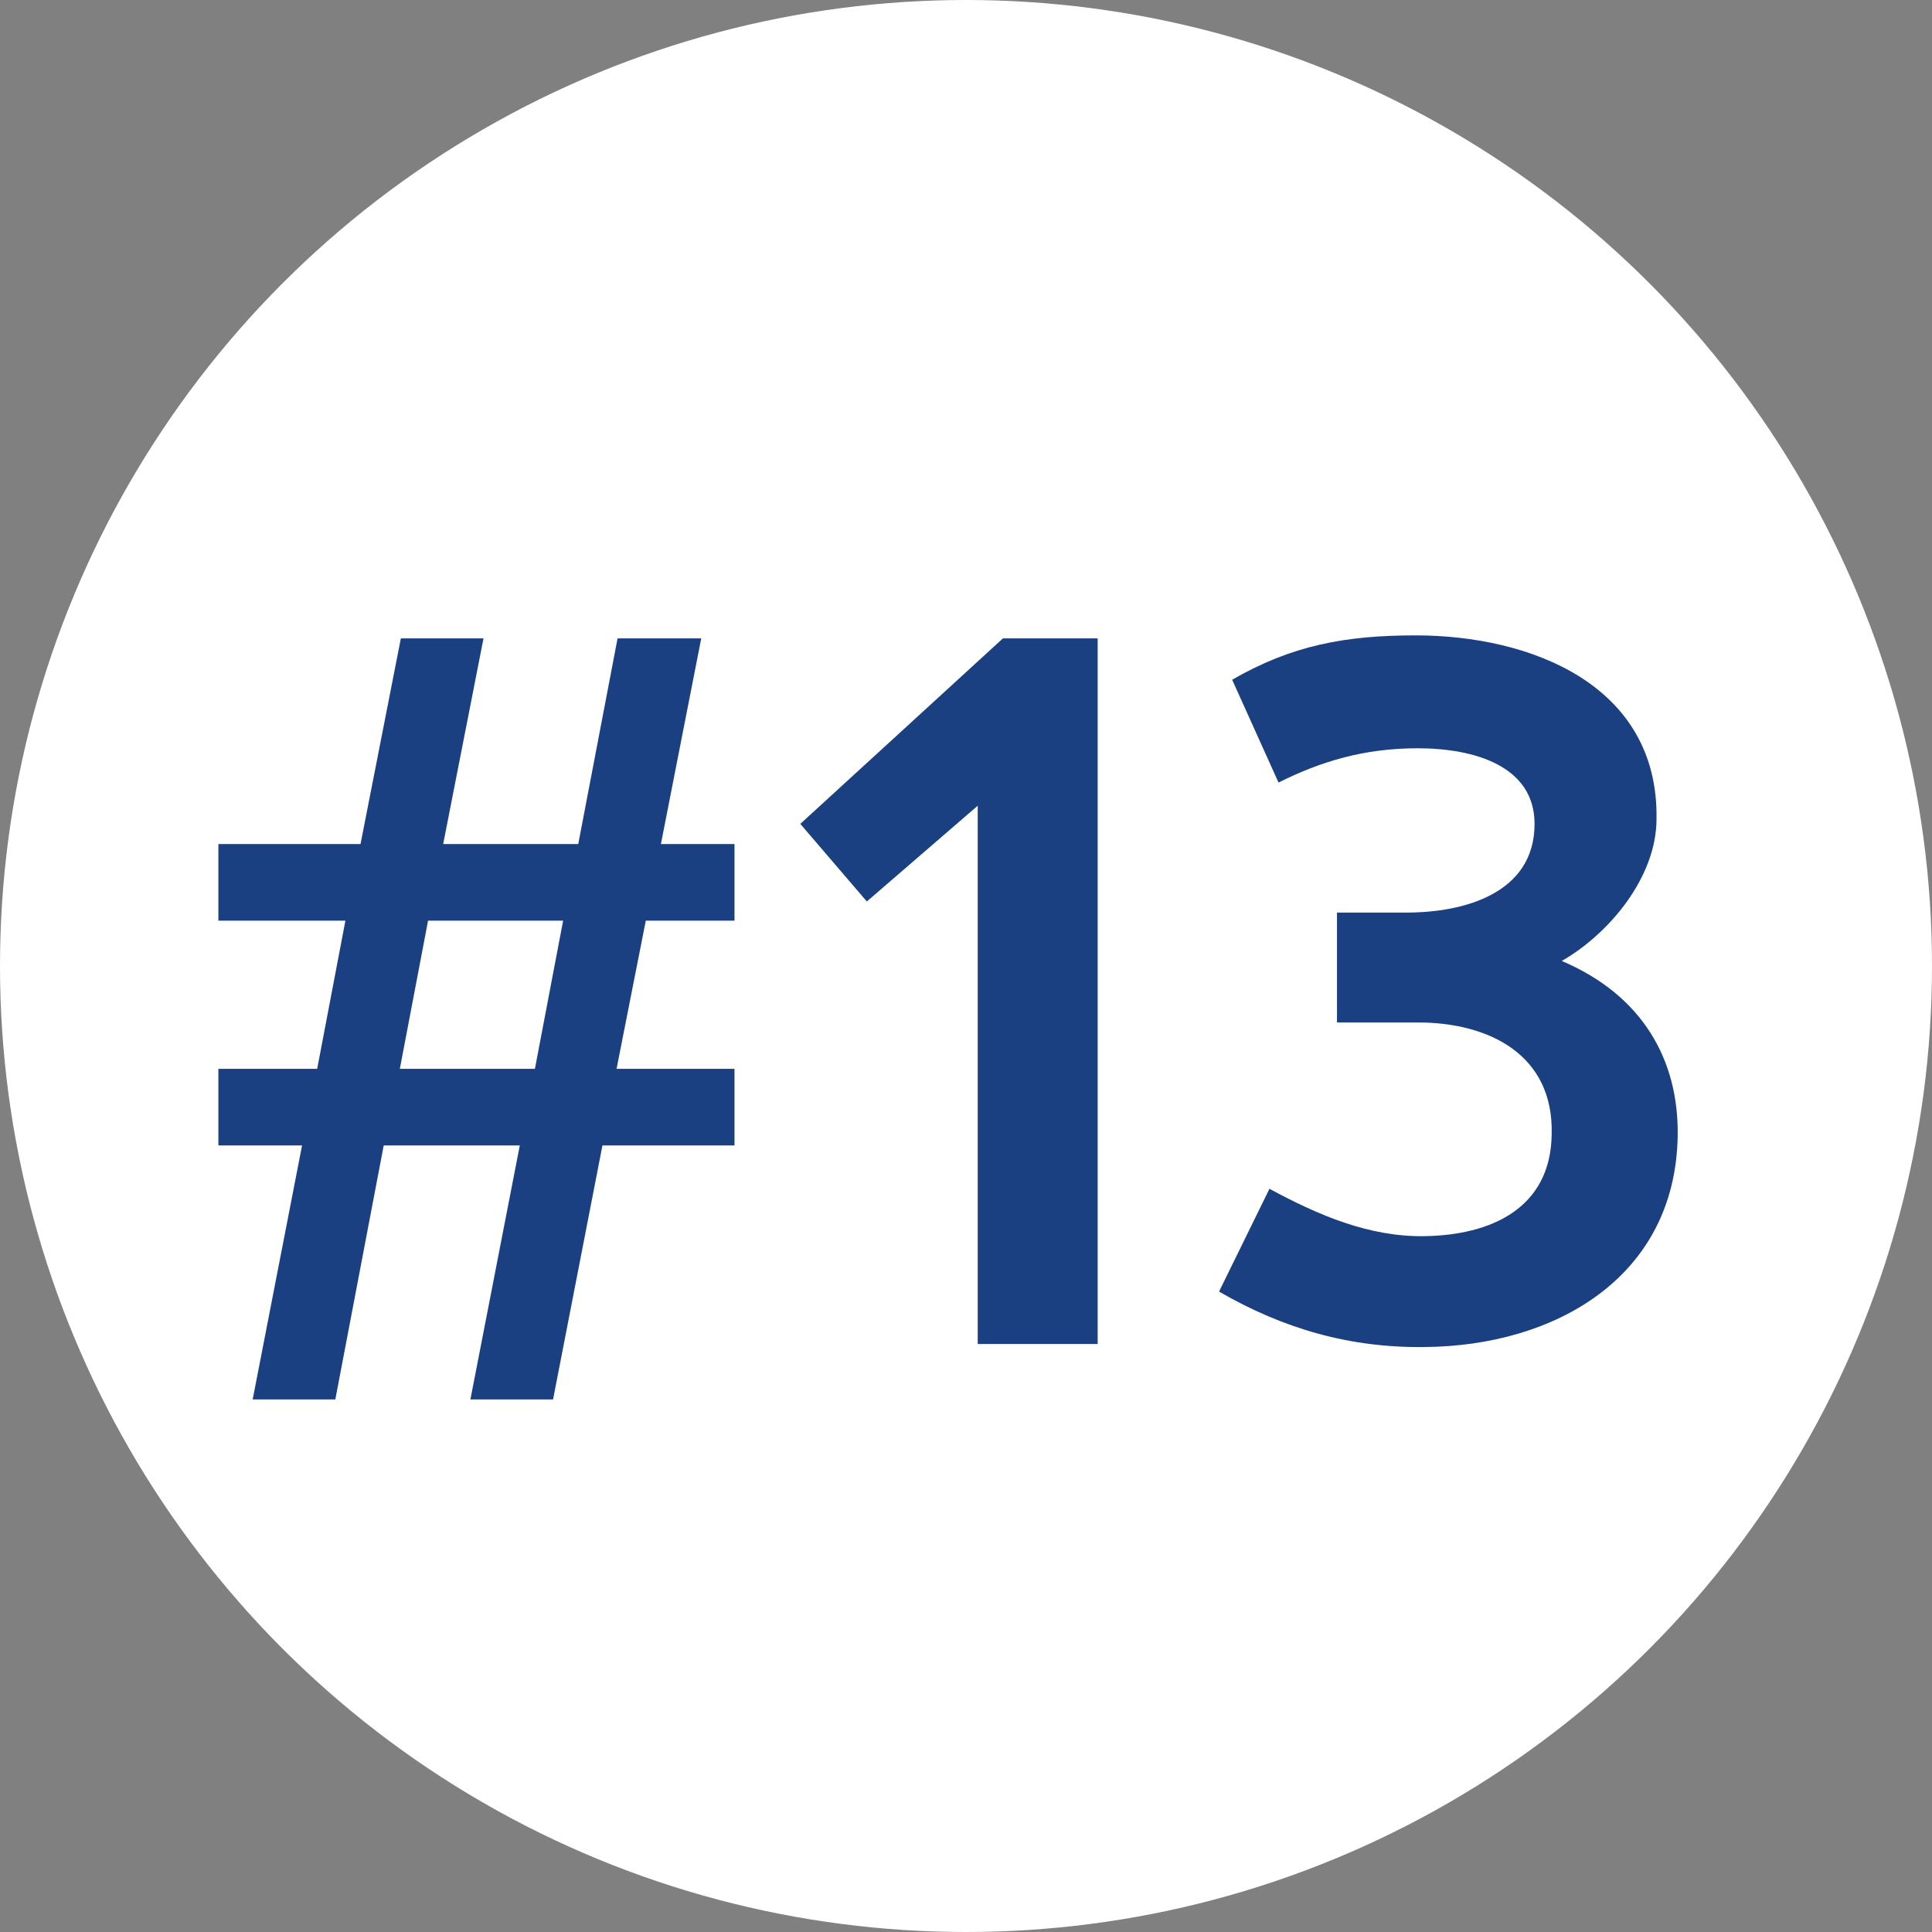
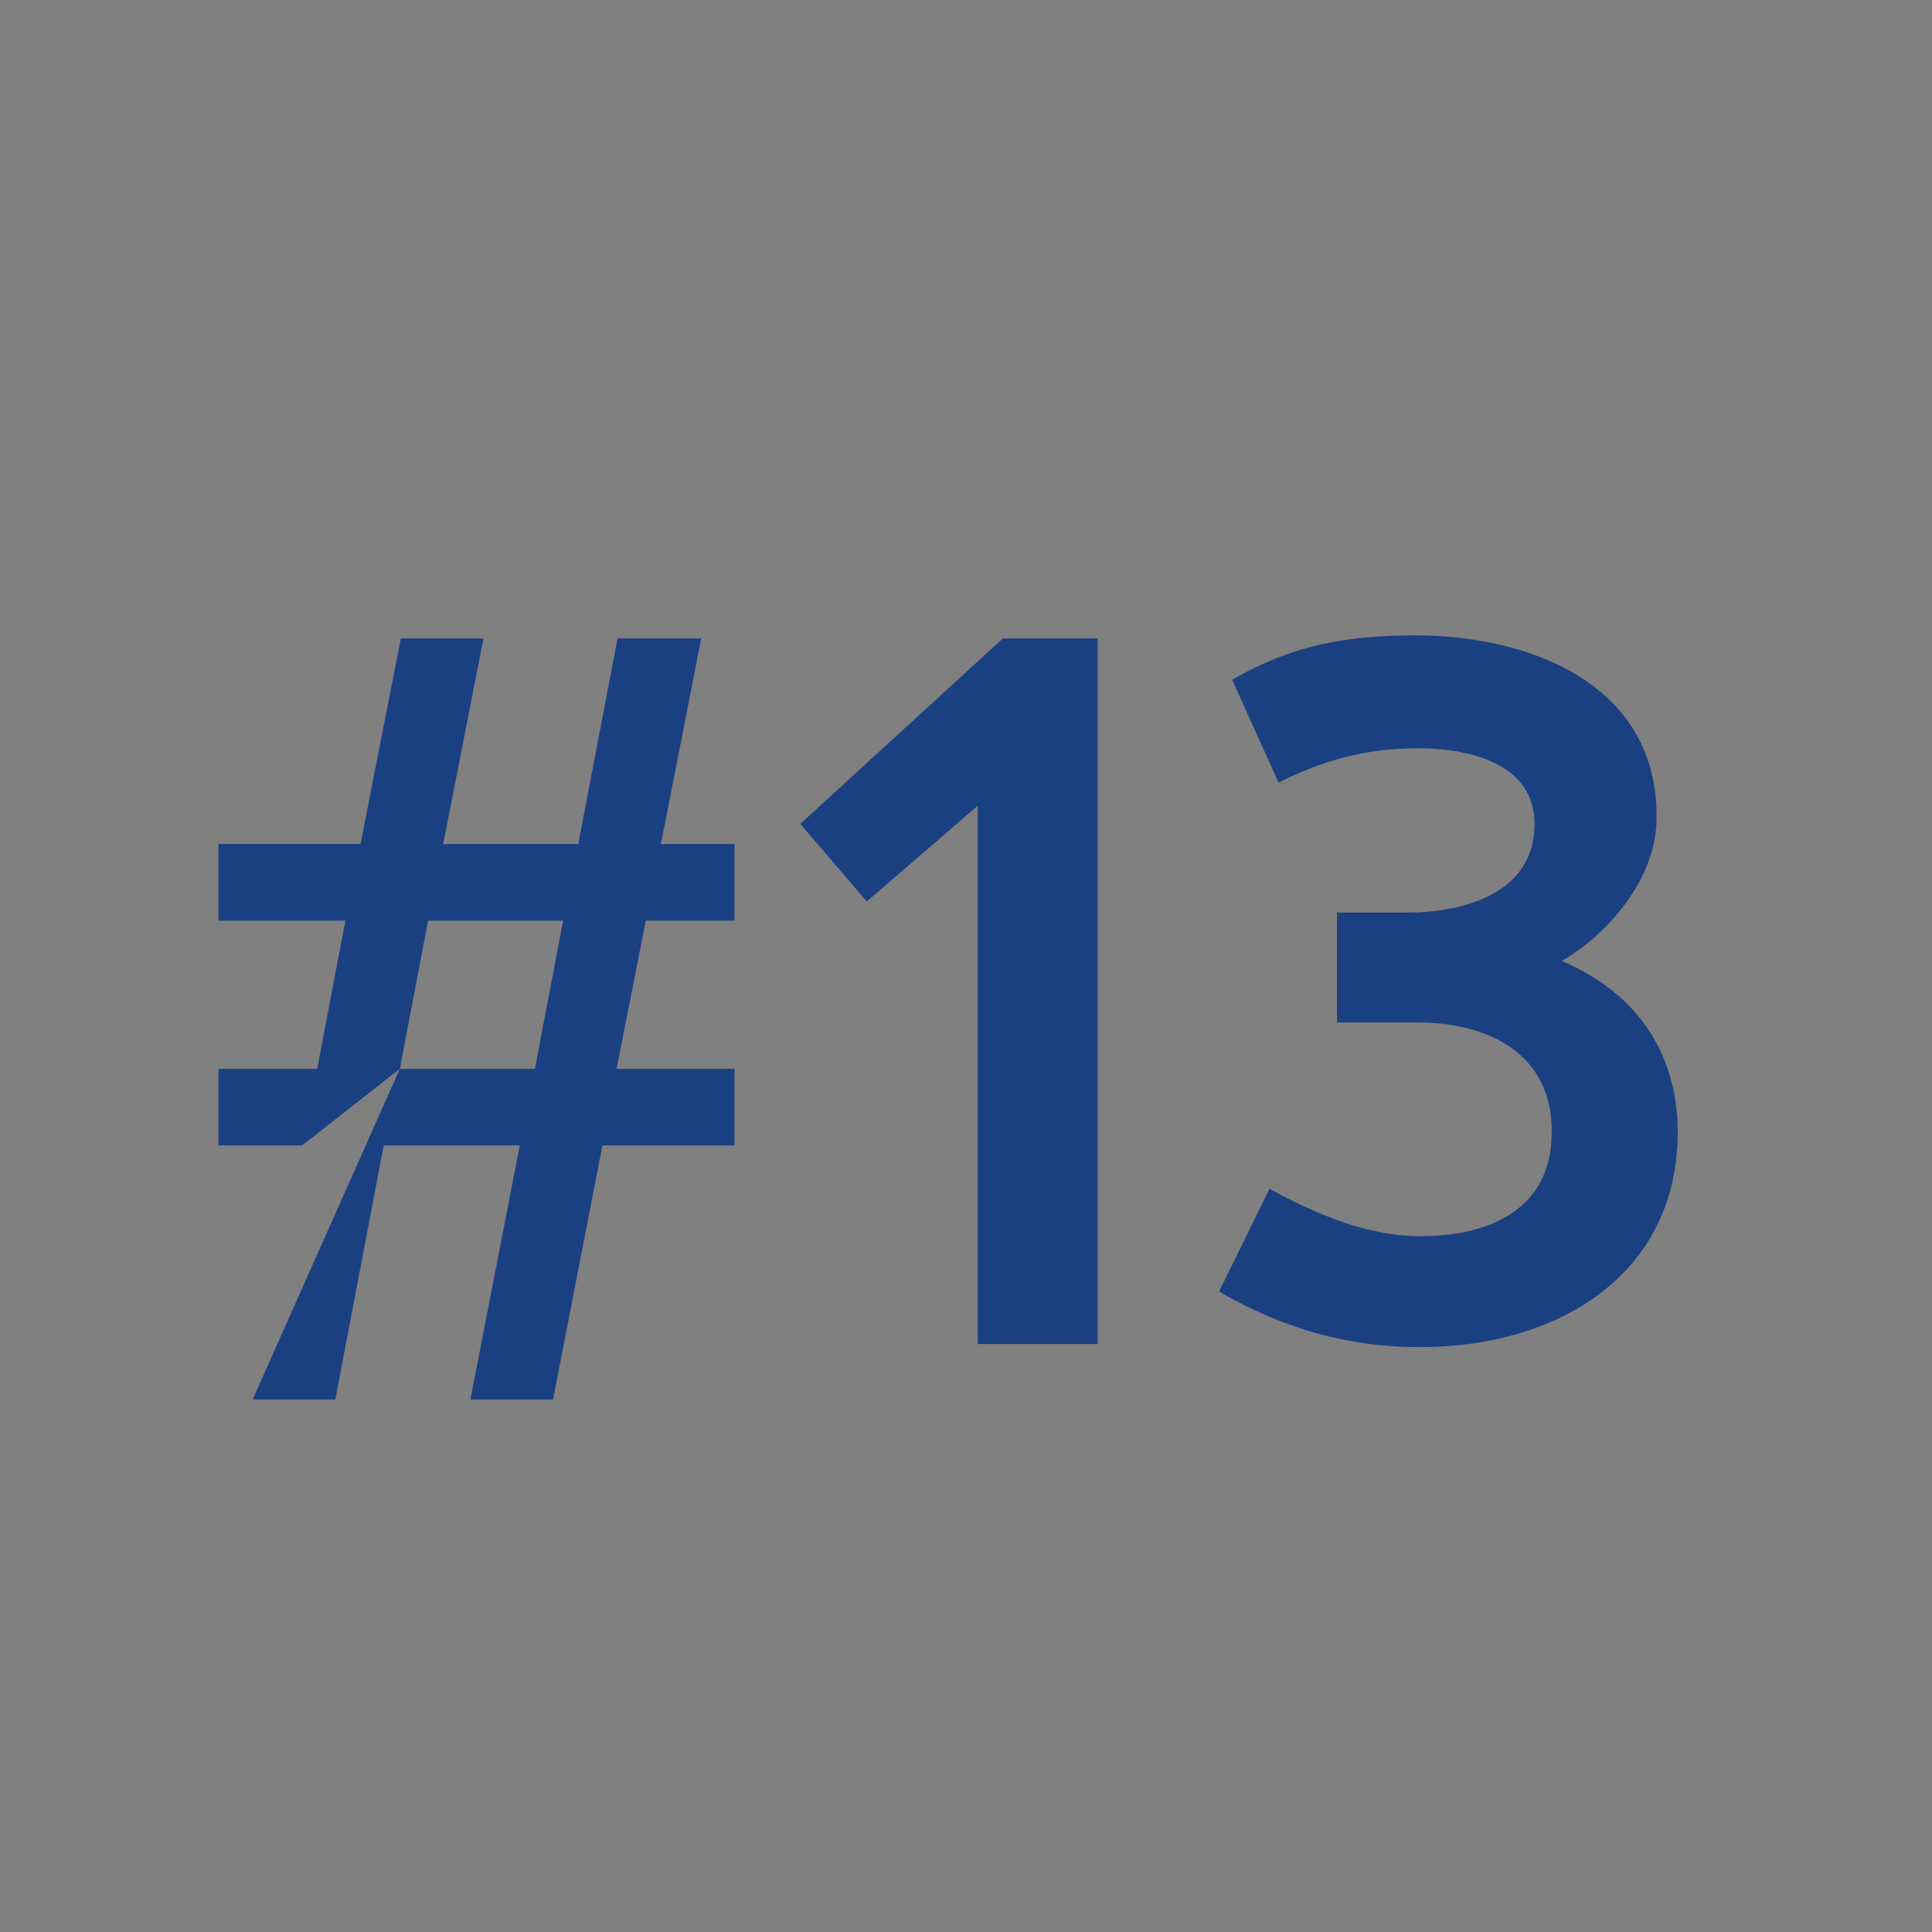
<svg xmlns="http://www.w3.org/2000/svg" width="46" height="46" viewBox="0 0 46 46" fill="none">
  <rect x="0" y="0" width="46" height="46" fill="#808080" stroke="none" />
-   <circle cx="23" cy="23" r="23" fill="white" />
-   <path d="M9.52 25.448H12.736L13.408 21.92H10.192L9.52 25.448ZM6.016 33.32L7.192 27.272H5.2V25.448H7.552L8.224 21.92H5.2V20.096H8.584L9.544 15.2H11.512L10.552 20.096H13.768L14.704 15.2H16.696L15.736 20.096H17.488V21.92H15.376L14.68 25.448H17.488V27.272H14.344L13.168 33.32H11.2L12.376 27.272H9.136L7.984 33.32H6.016ZM23.279 32V19.184L20.639 21.464L19.055 19.616L23.879 15.2H26.135V32H23.279ZM33.921 32.072C32.145 32.096 30.561 31.64 29.025 30.752L30.225 28.304C31.377 28.928 32.601 29.456 33.921 29.432C35.481 29.408 36.921 28.784 36.945 27.008C36.993 25.112 35.457 24.344 33.753 24.344H31.833V21.728H33.489C34.857 21.728 36.537 21.272 36.537 19.616C36.537 18.248 35.121 17.816 33.753 17.816C32.481 17.816 31.449 18.128 30.441 18.632L29.337 16.184C30.753 15.368 32.025 15.128 33.705 15.128C36.441 15.128 39.489 16.304 39.441 19.496C39.441 20.888 38.313 22.232 37.185 22.88C39.105 23.696 39.969 25.232 39.945 27.032C39.897 30.416 37.017 32.048 33.921 32.072Z" fill="#1A4082" />
+   <path d="M9.52 25.448H12.736L13.408 21.92H10.192L9.52 25.448ZL7.192 27.272H5.2V25.448H7.552L8.224 21.92H5.2V20.096H8.584L9.544 15.2H11.512L10.552 20.096H13.768L14.704 15.2H16.696L15.736 20.096H17.488V21.92H15.376L14.68 25.448H17.488V27.272H14.344L13.168 33.32H11.2L12.376 27.272H9.136L7.984 33.32H6.016ZM23.279 32V19.184L20.639 21.464L19.055 19.616L23.879 15.2H26.135V32H23.279ZM33.921 32.072C32.145 32.096 30.561 31.64 29.025 30.752L30.225 28.304C31.377 28.928 32.601 29.456 33.921 29.432C35.481 29.408 36.921 28.784 36.945 27.008C36.993 25.112 35.457 24.344 33.753 24.344H31.833V21.728H33.489C34.857 21.728 36.537 21.272 36.537 19.616C36.537 18.248 35.121 17.816 33.753 17.816C32.481 17.816 31.449 18.128 30.441 18.632L29.337 16.184C30.753 15.368 32.025 15.128 33.705 15.128C36.441 15.128 39.489 16.304 39.441 19.496C39.441 20.888 38.313 22.232 37.185 22.88C39.105 23.696 39.969 25.232 39.945 27.032C39.897 30.416 37.017 32.048 33.921 32.072Z" fill="#1A4082" />
</svg>